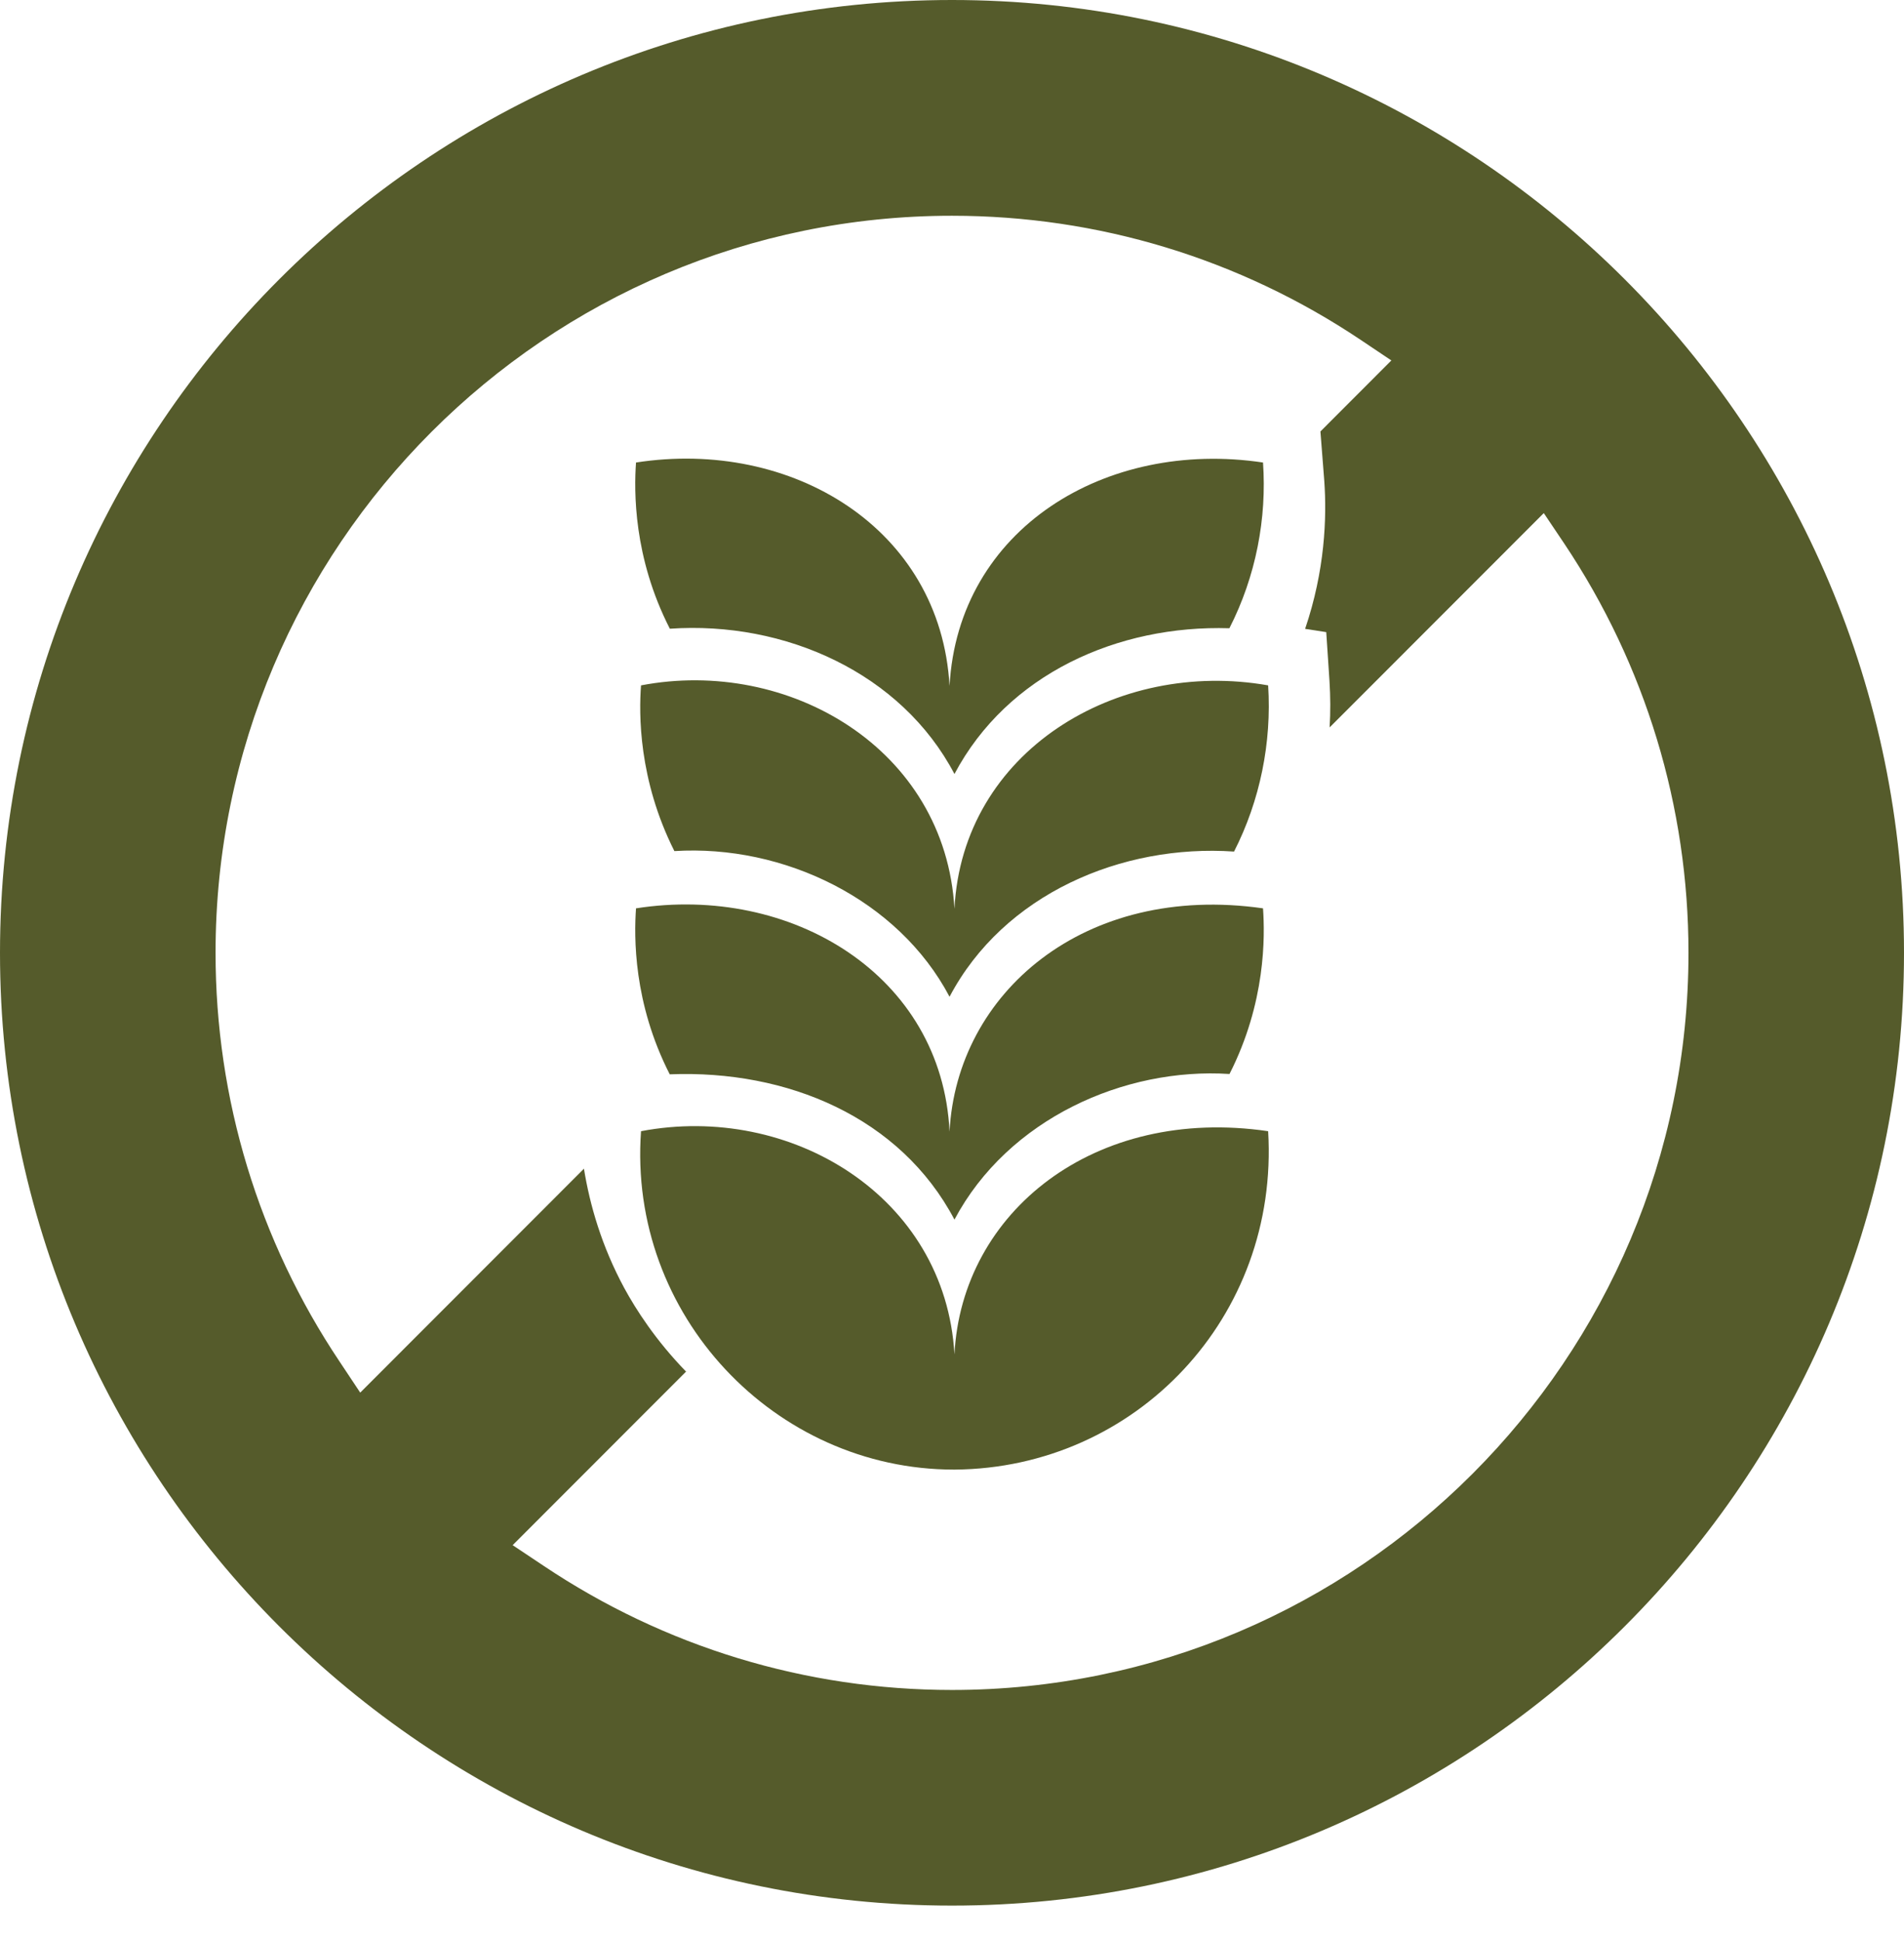
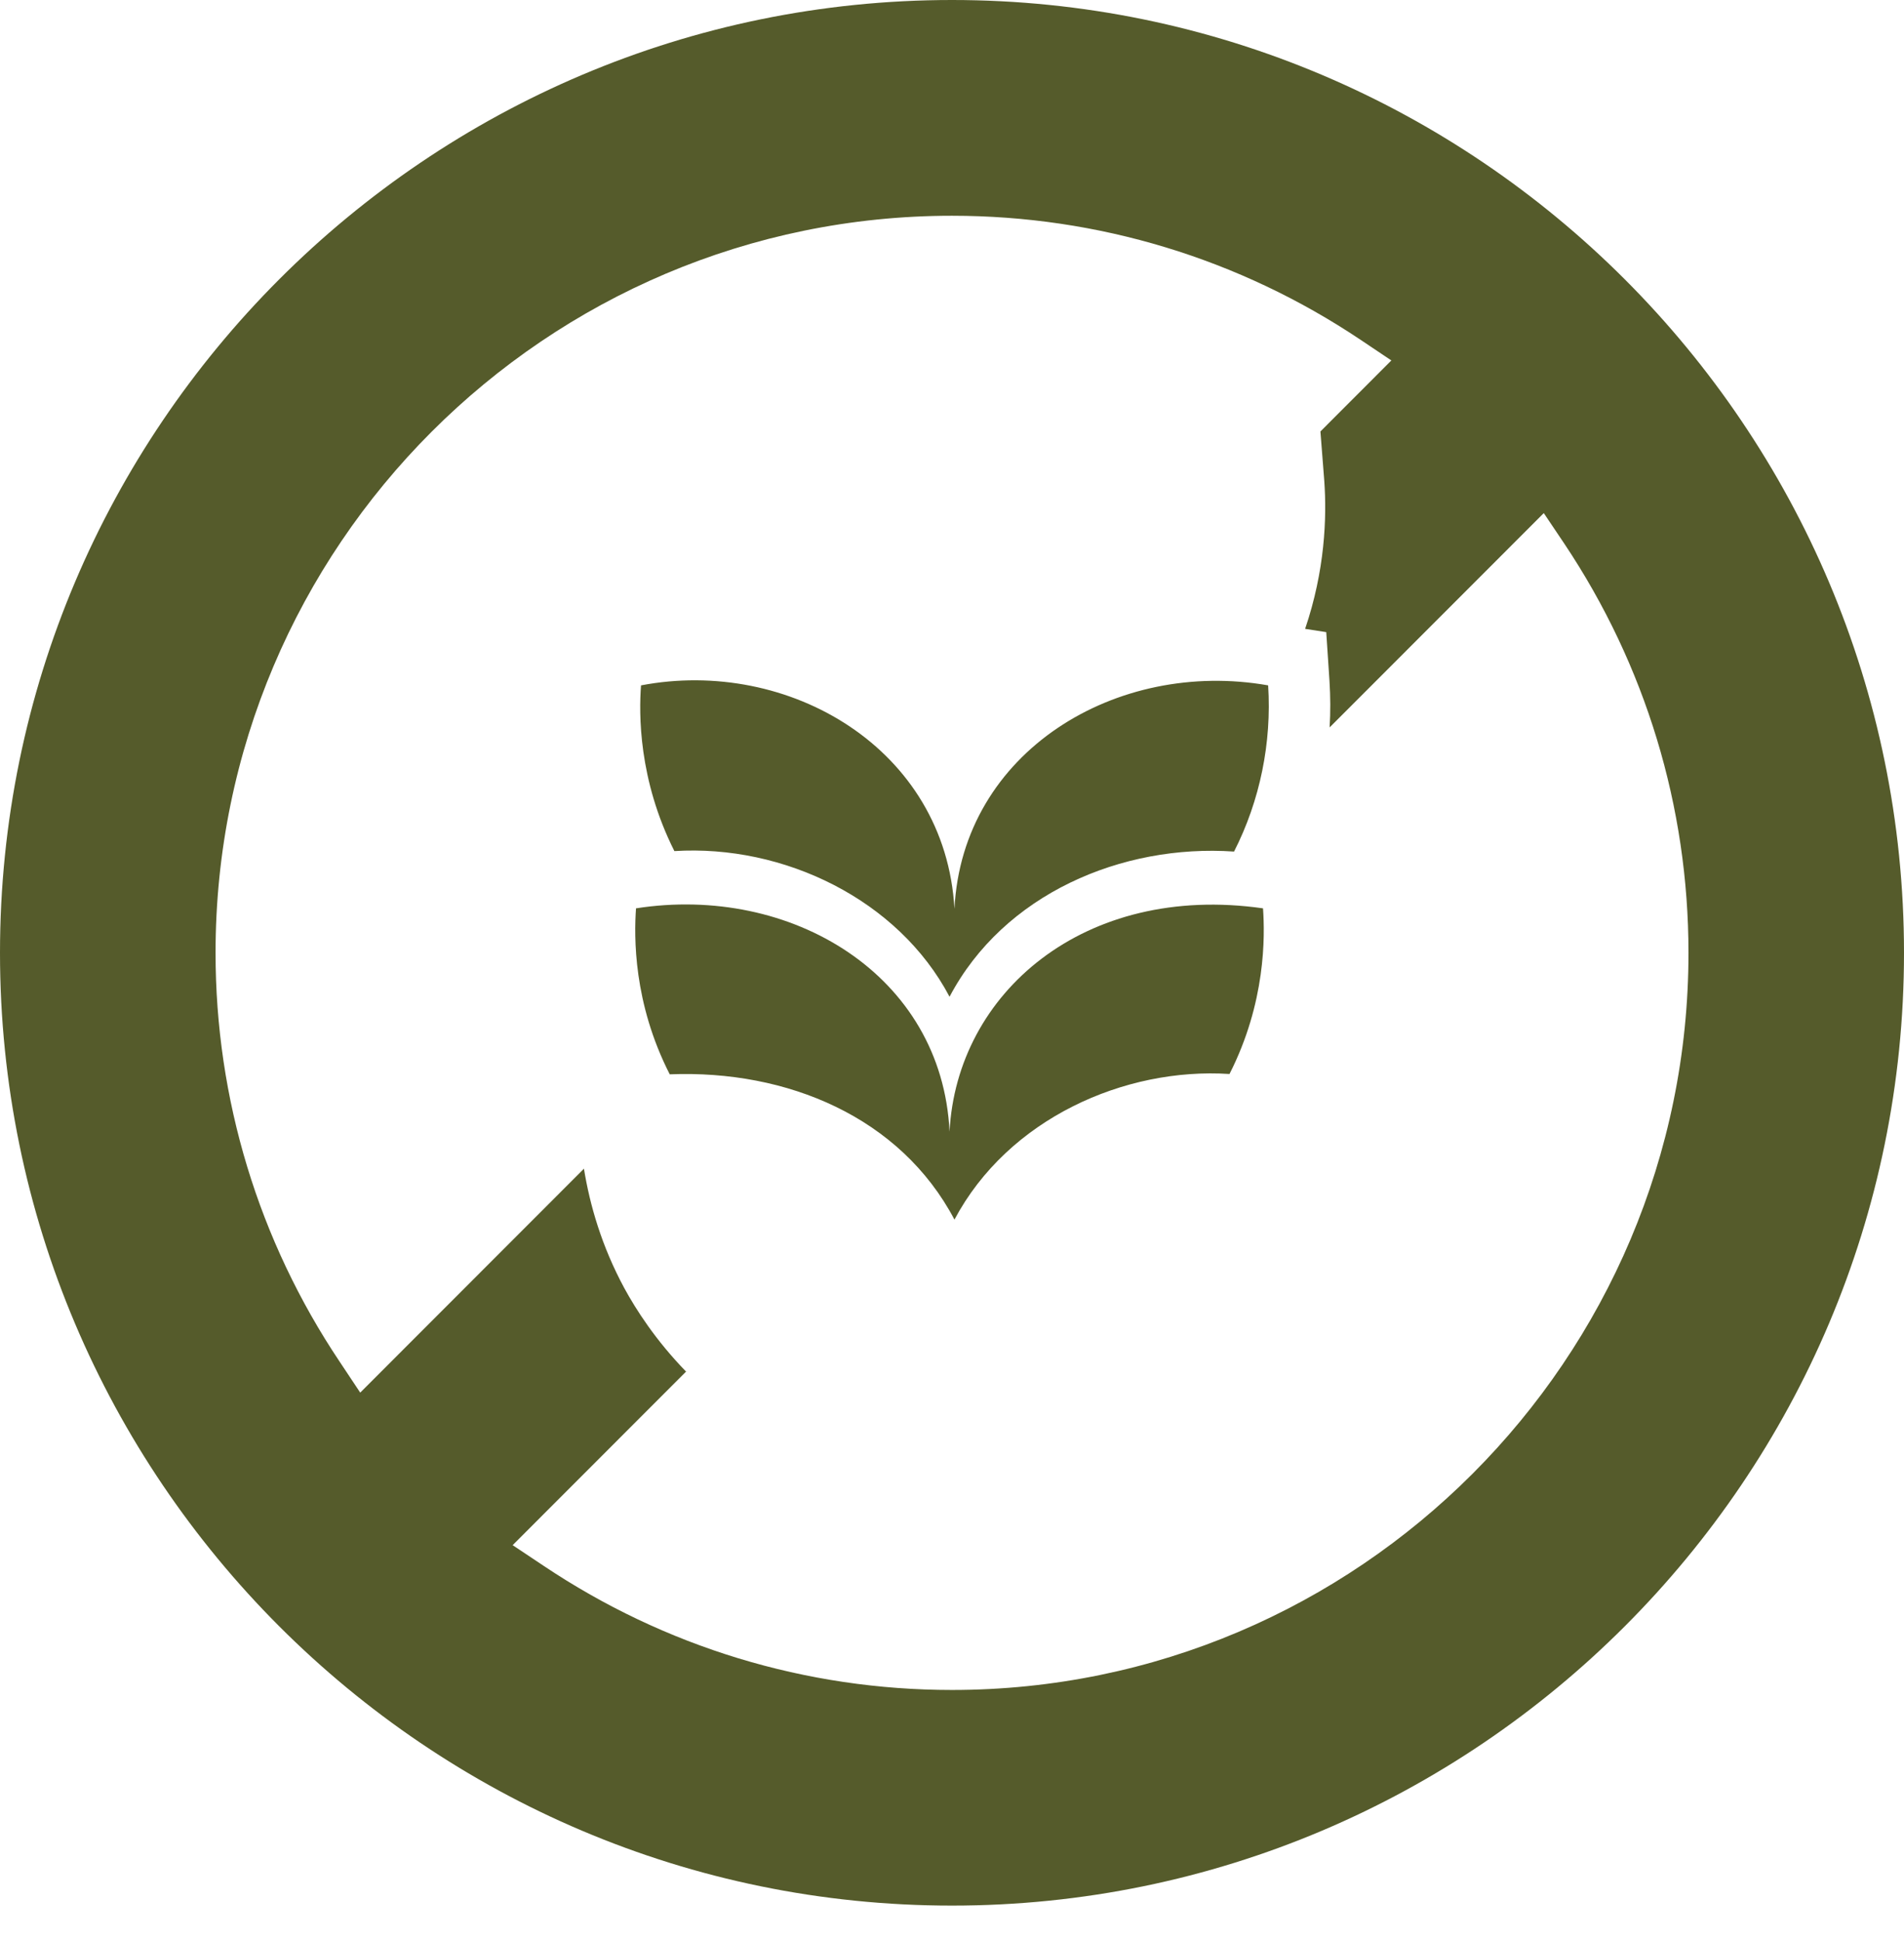
<svg xmlns="http://www.w3.org/2000/svg" width="52" height="53" viewBox="0 0 52 53" fill="none">
  <path d="M26 46.144C22.013 46.144 18.154 44.971 14.842 42.751L14.001 42.19L18.737 37.451C17.908 36.599 17.369 35.757 17.051 35.173C16.429 34.023 16.107 32.893 15.948 31.911L9.838 38.025L9.278 37.183C7.059 33.869 5.887 30.007 5.887 26.017C5.887 14.919 14.909 5.891 26 5.891C29.99 5.891 33.847 7.061 37.161 9.28L37.999 9.842L36.062 11.781L36.167 13.127C36.24 14.144 36.183 15.585 35.644 17.171L36.221 17.26L36.31 18.603C36.336 19.023 36.339 19.444 36.313 19.862L42.162 14.01L42.726 14.849C44.941 18.166 46.114 22.025 46.114 26.017C46.114 37.112 37.091 46.144 26 46.144ZM26 3.05176e-05C11.665 3.05176e-05 0 11.67 0 26.017C0 40.363 11.665 52.032 26 52.032C40.335 52.032 52 40.363 52 26.017C52 11.67 40.335 3.05176e-05 26 3.05176e-05Z" fill="#555B2B" />
-   <path d="M33.576 17.154C30.521 17.059 27.509 18.412 26.067 21.134C24.619 18.378 21.44 16.95 18.294 17.167C17.293 15.212 17.316 13.401 17.37 12.629C21.614 11.97 25.688 14.418 25.933 18.73C26.169 14.441 30.199 11.984 34.494 12.629C34.6 14.145 34.304 15.729 33.576 17.154Z" fill="#555B2B" />
  <path d="M33.703 23.252C30.637 23.041 27.413 24.412 25.933 27.216C24.535 24.565 21.408 23.052 18.418 23.239C17.433 21.284 17.449 19.48 17.507 18.714C21.534 17.945 25.818 20.436 26.067 24.815C26.282 20.52 30.5 17.984 34.634 18.714C34.734 20.273 34.414 21.858 33.703 23.252Z" fill="#555B2B" />
  <path d="M33.579 29.325C30.713 29.139 27.532 30.547 26.067 33.301C24.591 30.505 21.5 29.206 18.291 29.334C17.293 27.379 17.316 25.578 17.37 24.802C21.603 24.141 25.727 26.619 25.933 30.9C26.128 27.115 29.612 24.105 34.494 24.802C34.548 25.571 34.57 27.376 33.579 29.325Z" fill="#555B2B" />
-   <path d="M26.077 40.127C26.077 40.127 26.07 40.127 26.067 40.127C26.061 40.127 26.061 40.127 26.054 40.127C21.166 40.127 17.144 35.91 17.507 30.887C21.587 30.111 25.821 32.662 26.067 36.982C26.264 33.087 29.895 30.191 34.634 30.887C34.94 35.971 31.016 40.087 26.077 40.127Z" fill="#555B2B" />
</svg>